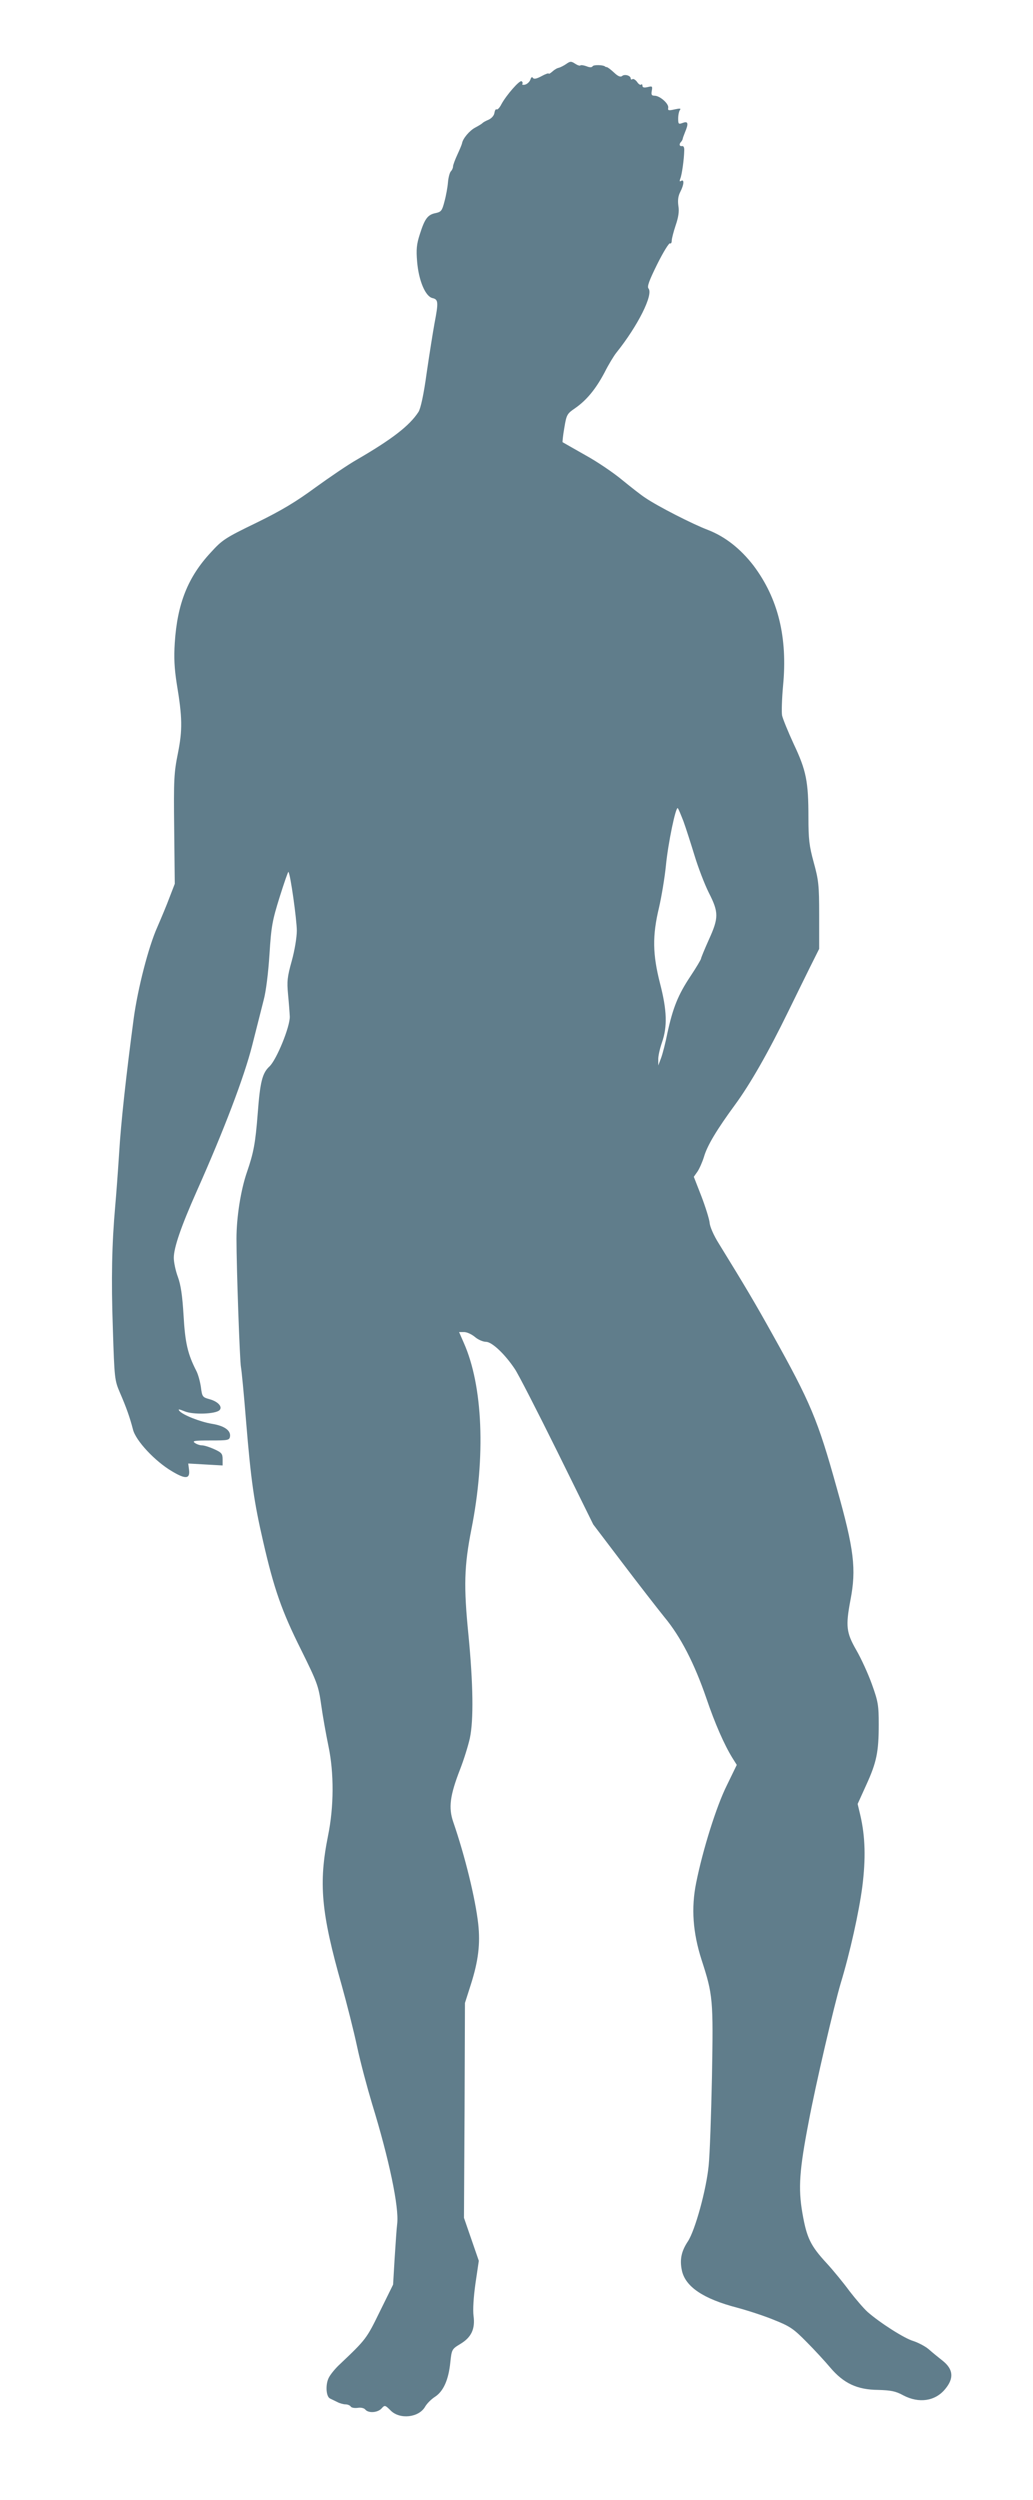
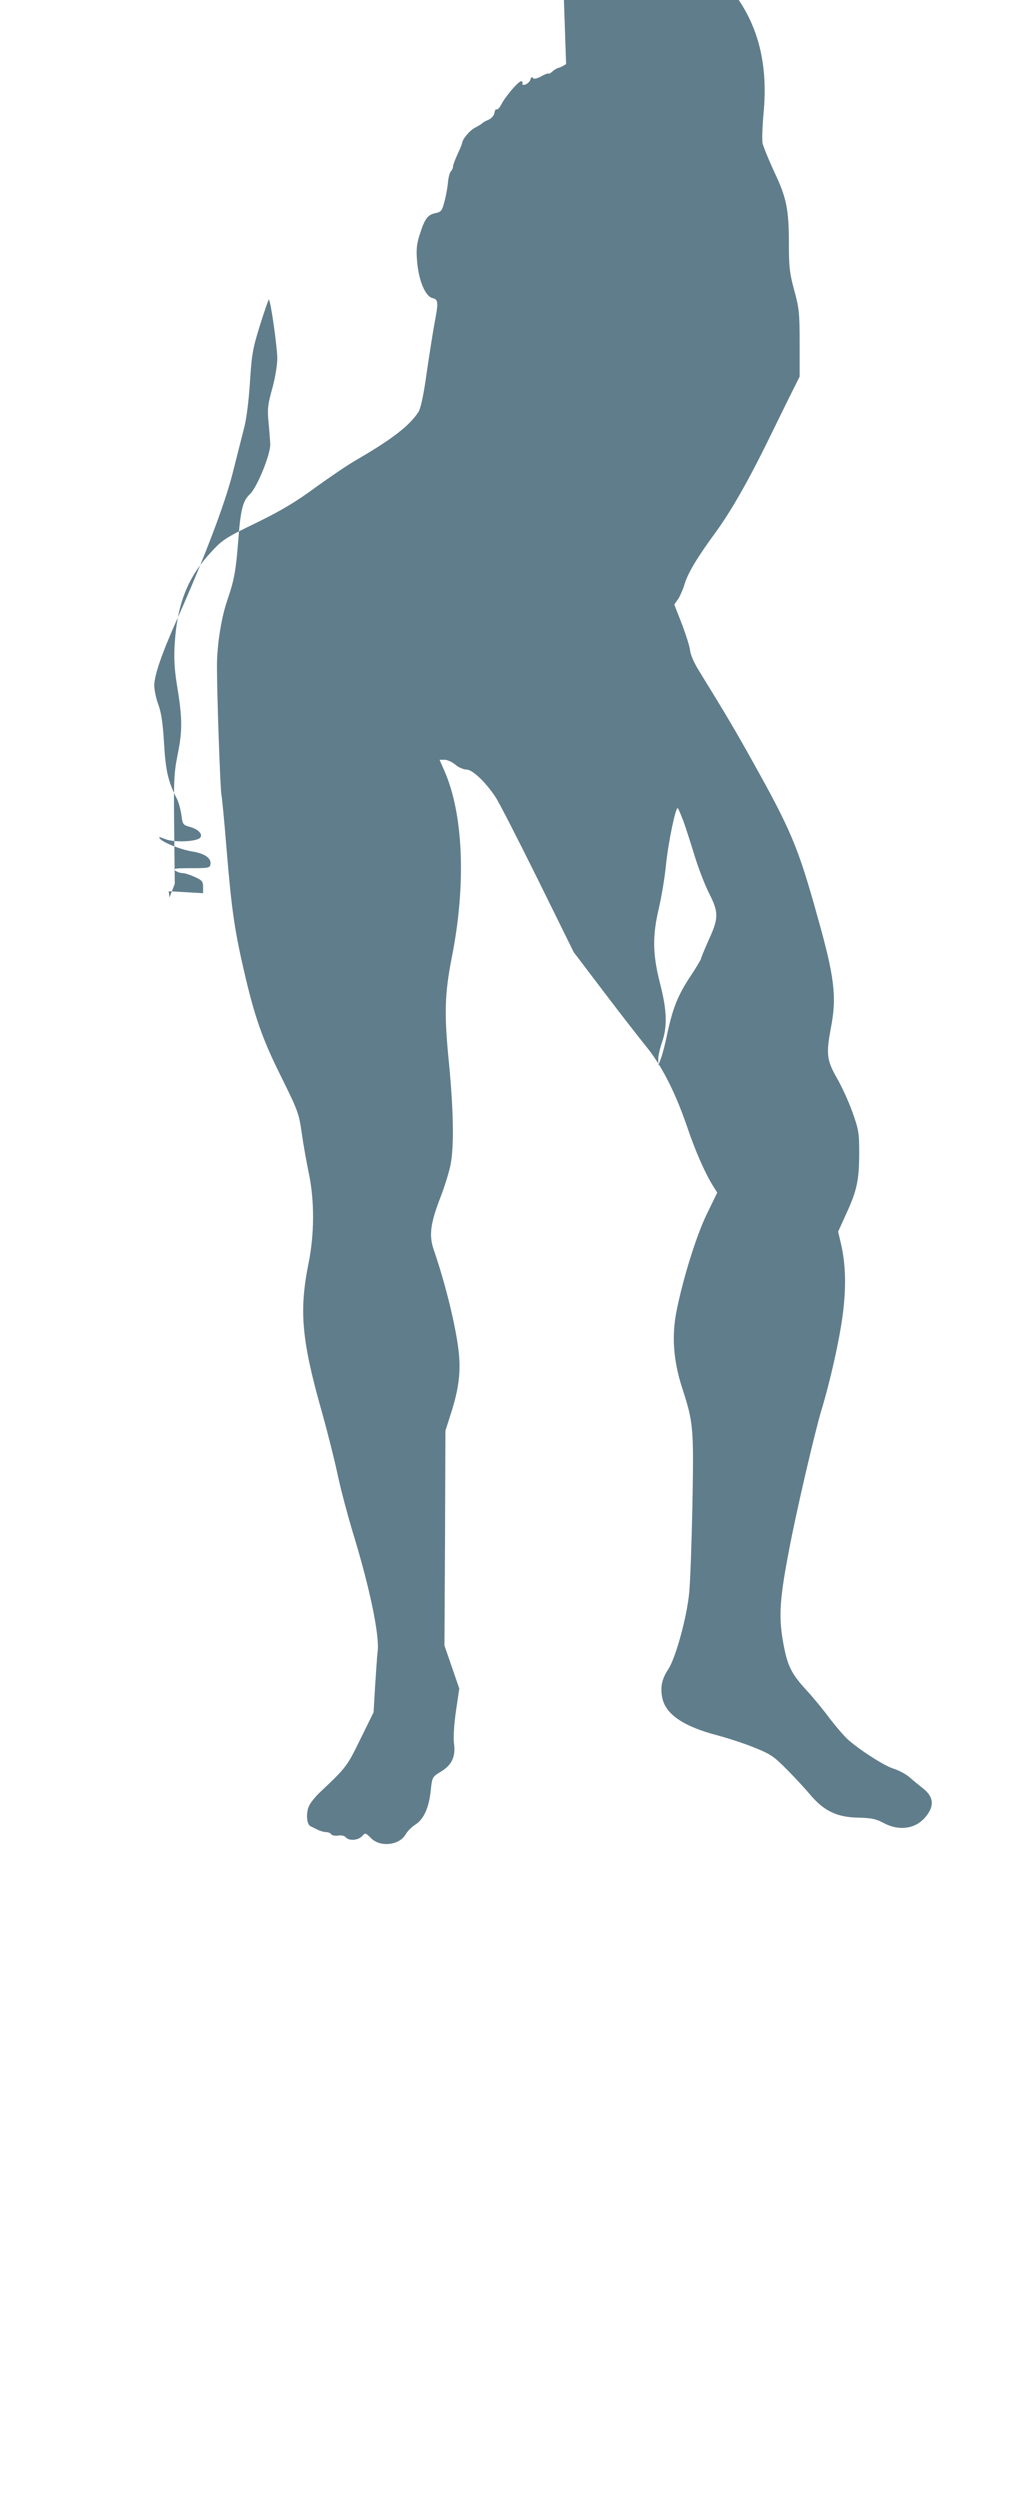
<svg xmlns="http://www.w3.org/2000/svg" version="1.0" width="529pt" height="1280pt" viewBox="0 0 529 1280" preserveAspectRatio="xMidYMid meet">
  <g transform="translate(0,1280) scale(0.1,-0.1)" fill="#607d8b" stroke="none">
-     <path d="M2899 12472 c-13 -9 -30 -17 -37 -19 -8 -1 -22 -9 -33 -19 -10 -9 -19 -14 -19 -11 0 4 -17 -2 -37 -13 -26 -14 -39 -16 -44 -9 -4 7 -9 4 -13 -9 -4 -11 -16 -22 -26 -25 -11 -3 -18 -1 -15 3 3 5 1 11 -4 14 -10 7 -78 -71 -103 -117 -9 -18 -20 -30 -25 -27 -4 3 -9 -5 -11 -18 -2 -14 -15 -28 -30 -35 -15 -6 -29 -14 -32 -18 -3 -3 -19 -13 -36 -22 -29 -15 -64 -56 -68 -81 -1 -6 -12 -32 -24 -58 -12 -26 -22 -53 -22 -60 0 -8 -5 -19 -11 -25 -6 -6 -13 -32 -15 -57 -2 -25 -10 -69 -18 -98 -12 -47 -17 -53 -45 -59 -41 -8 -56 -29 -81 -108 -17 -52 -19 -79 -14 -140 8 -97 42 -178 78 -187 31 -7 32 -20 11 -130 -8 -44 -26 -157 -40 -253 -15 -111 -31 -183 -42 -200 -46 -71 -136 -140 -315 -244 -46 -26 -141 -91 -213 -143 -98 -72 -172 -117 -301 -180 -161 -78 -176 -88 -235 -153 -117 -126 -171 -262 -184 -462 -5 -77 -2 -131 10 -209 29 -173 30 -237 6 -357 -20 -99 -22 -135 -19 -388 l3 -280 -27 -70 c-14 -38 -43 -107 -63 -153 -45 -101 -99 -312 -120 -464 -39 -293 -66 -538 -75 -693 -6 -93 -15 -215 -20 -270 -17 -193 -21 -372 -12 -630 8 -253 9 -262 36 -325 33 -76 51 -127 67 -189 14 -57 113 -163 200 -214 70 -42 93 -39 87 8 l-4 32 88 -5 88 -5 0 32 c0 28 -5 34 -42 51 -24 11 -52 20 -64 20 -11 0 -28 6 -37 13 -14 10 0 12 80 12 91 0 98 1 101 21 4 30 -29 54 -91 64 -61 10 -150 45 -168 66 -9 11 -3 10 27 -2 43 -18 158 -14 178 6 17 17 -7 44 -50 56 -37 10 -39 13 -45 61 -4 28 -14 66 -24 85 -44 86 -57 143 -65 283 -6 101 -14 156 -29 197 -12 32 -21 76 -21 98 0 52 37 160 117 340 140 314 243 585 284 746 22 88 49 192 59 233 12 43 24 141 30 235 9 145 15 174 52 293 23 73 43 131 45 129 10 -9 43 -246 43 -301 0 -34 -11 -101 -26 -155 -23 -82 -25 -105 -19 -170 4 -41 8 -93 9 -115 1 -53 -68 -221 -104 -255 -37 -34 -48 -80 -60 -238 -12 -155 -21 -203 -55 -302 -32 -92 -54 -232 -54 -342 0 -149 17 -632 23 -658 3 -14 15 -137 26 -275 25 -305 41 -415 87 -615 56 -245 96 -359 194 -555 84 -170 90 -186 104 -285 8 -58 25 -152 37 -210 29 -138 28 -311 -2 -458 -49 -244 -36 -394 70 -767 26 -93 62 -235 79 -315 17 -80 52 -210 76 -290 88 -286 139 -531 129 -615 -3 -22 -8 -101 -13 -176 l-8 -136 -68 -138 c-68 -139 -70 -142 -205 -270 -23 -21 -48 -52 -56 -68 -18 -34 -15 -97 6 -107 8 -4 25 -12 37 -18 13 -7 32 -12 42 -12 11 0 23 -5 27 -11 3 -6 19 -9 35 -7 17 3 34 -1 40 -9 16 -19 63 -16 83 6 16 18 18 18 46 -10 47 -48 145 -37 177 19 9 16 32 39 51 51 43 28 69 87 78 175 7 67 8 69 51 95 57 34 77 77 68 144 -4 32 0 96 10 167 l17 115 -38 110 -38 110 3 550 2 550 30 94 c39 122 49 209 38 311 -15 132 -68 348 -128 522 -25 73 -17 135 35 269 20 51 42 123 50 159 20 93 17 280 -7 529 -25 250 -22 353 15 541 74 373 59 735 -39 955 l-24 55 26 0 c14 0 38 -11 55 -25 16 -14 42 -25 57 -25 30 0 97 -63 148 -140 17 -25 114 -214 216 -420 l185 -375 148 -195 c81 -107 179 -233 216 -279 84 -101 154 -238 215 -415 44 -130 92 -239 134 -307 l22 -35 -51 -105 c-53 -106 -123 -329 -157 -499 -26 -129 -17 -255 28 -395 58 -179 60 -201 53 -595 -4 -195 -11 -401 -17 -458 -12 -123 -69 -330 -106 -387 -34 -51 -43 -94 -31 -150 18 -83 110 -145 283 -190 52 -14 136 -41 187 -62 83 -33 101 -45 168 -113 41 -41 96 -101 122 -132 68 -80 137 -113 244 -114 66 -2 90 -6 130 -28 80 -42 163 -30 214 32 46 55 42 101 -11 144 -23 18 -56 45 -74 61 -18 15 -53 33 -77 41 -46 13 -171 93 -235 149 -20 18 -61 66 -92 106 -30 41 -83 106 -118 144 -83 90 -102 130 -124 257 -22 127 -15 221 32 465 36 193 131 599 164 710 48 158 94 366 111 496 18 143 15 256 -10 364 l-14 59 44 97 c53 116 64 169 64 310 0 98 -3 117 -35 206 -19 53 -55 132 -80 175 -51 89 -55 122 -30 255 31 160 19 260 -70 575 -97 349 -134 437 -330 788 -88 158 -137 241 -275 465 -24 38 -45 85 -46 105 -2 19 -21 80 -42 135 l-39 100 19 27 c10 15 25 49 33 75 17 59 67 141 160 268 77 105 170 268 271 475 36 74 87 177 112 228 l47 94 0 171 c0 156 -3 181 -28 272 -23 84 -27 119 -27 230 0 183 -11 240 -75 375 -29 63 -56 129 -60 147 -3 17 -1 85 5 151 24 249 -25 448 -151 616 -67 87 -146 149 -234 183 -77 29 -257 121 -320 164 -22 14 -75 56 -118 91 -43 36 -128 94 -190 128 -62 35 -114 65 -116 66 -1 2 2 35 9 74 11 67 14 72 55 100 59 41 106 98 151 183 20 40 48 86 61 102 109 136 190 297 164 328 -8 10 3 40 45 125 31 62 60 109 65 106 5 -3 9 3 9 14 0 10 9 45 20 78 14 41 19 71 14 100 -4 29 -1 51 10 72 19 37 21 66 4 56 -8 -5 -9 -2 -4 12 8 19 19 97 20 144 1 15 -4 24 -11 22 -14 -2 -17 10 -5 22 4 4 7 11 8 14 0 4 6 20 12 35 19 45 16 58 -11 48 -22 -8 -24 -7 -24 22 0 18 4 37 9 44 7 8 0 9 -27 3 -31 -7 -36 -6 -33 8 4 21 -43 62 -70 62 -15 0 -18 5 -14 26 4 23 2 24 -22 18 -18 -4 -26 -2 -26 7 0 7 -3 9 -7 6 -3 -4 -13 2 -20 13 -8 11 -19 18 -24 15 -5 -4 -9 -2 -9 3 0 15 -31 24 -44 13 -8 -7 -21 -2 -41 17 -16 15 -33 28 -37 28 -5 1 -9 2 -10 4 -10 8 -58 9 -63 1 -4 -7 -15 -7 -32 0 -14 5 -28 7 -31 4 -3 -3 -15 1 -27 9 -20 13 -25 13 -46 -2z m601 -3877 c12 -33 37 -111 56 -173 19 -63 52 -149 74 -193 51 -100 51 -128 0 -240 -22 -49 -40 -93 -40 -97 0 -4 -24 -45 -54 -90 -64 -96 -90 -162 -118 -290 -10 -51 -25 -109 -33 -130 l-14 -37 0 30 c-1 17 8 56 19 88 28 81 26 163 -10 302 -38 149 -40 244 -5 389 13 57 29 153 35 213 11 115 51 307 61 295 4 -4 16 -34 29 -67z" />
+     <path d="M2899 12472 c-13 -9 -30 -17 -37 -19 -8 -1 -22 -9 -33 -19 -10 -9 -19 -14 -19 -11 0 4 -17 -2 -37 -13 -26 -14 -39 -16 -44 -9 -4 7 -9 4 -13 -9 -4 -11 -16 -22 -26 -25 -11 -3 -18 -1 -15 3 3 5 1 11 -4 14 -10 7 -78 -71 -103 -117 -9 -18 -20 -30 -25 -27 -4 3 -9 -5 -11 -18 -2 -14 -15 -28 -30 -35 -15 -6 -29 -14 -32 -18 -3 -3 -19 -13 -36 -22 -29 -15 -64 -56 -68 -81 -1 -6 -12 -32 -24 -58 -12 -26 -22 -53 -22 -60 0 -8 -5 -19 -11 -25 -6 -6 -13 -32 -15 -57 -2 -25 -10 -69 -18 -98 -12 -47 -17 -53 -45 -59 -41 -8 -56 -29 -81 -108 -17 -52 -19 -79 -14 -140 8 -97 42 -178 78 -187 31 -7 32 -20 11 -130 -8 -44 -26 -157 -40 -253 -15 -111 -31 -183 -42 -200 -46 -71 -136 -140 -315 -244 -46 -26 -141 -91 -213 -143 -98 -72 -172 -117 -301 -180 -161 -78 -176 -88 -235 -153 -117 -126 -171 -262 -184 -462 -5 -77 -2 -131 10 -209 29 -173 30 -237 6 -357 -20 -99 -22 -135 -19 -388 l3 -280 -27 -70 l-4 32 88 -5 88 -5 0 32 c0 28 -5 34 -42 51 -24 11 -52 20 -64 20 -11 0 -28 6 -37 13 -14 10 0 12 80 12 91 0 98 1 101 21 4 30 -29 54 -91 64 -61 10 -150 45 -168 66 -9 11 -3 10 27 -2 43 -18 158 -14 178 6 17 17 -7 44 -50 56 -37 10 -39 13 -45 61 -4 28 -14 66 -24 85 -44 86 -57 143 -65 283 -6 101 -14 156 -29 197 -12 32 -21 76 -21 98 0 52 37 160 117 340 140 314 243 585 284 746 22 88 49 192 59 233 12 43 24 141 30 235 9 145 15 174 52 293 23 73 43 131 45 129 10 -9 43 -246 43 -301 0 -34 -11 -101 -26 -155 -23 -82 -25 -105 -19 -170 4 -41 8 -93 9 -115 1 -53 -68 -221 -104 -255 -37 -34 -48 -80 -60 -238 -12 -155 -21 -203 -55 -302 -32 -92 -54 -232 -54 -342 0 -149 17 -632 23 -658 3 -14 15 -137 26 -275 25 -305 41 -415 87 -615 56 -245 96 -359 194 -555 84 -170 90 -186 104 -285 8 -58 25 -152 37 -210 29 -138 28 -311 -2 -458 -49 -244 -36 -394 70 -767 26 -93 62 -235 79 -315 17 -80 52 -210 76 -290 88 -286 139 -531 129 -615 -3 -22 -8 -101 -13 -176 l-8 -136 -68 -138 c-68 -139 -70 -142 -205 -270 -23 -21 -48 -52 -56 -68 -18 -34 -15 -97 6 -107 8 -4 25 -12 37 -18 13 -7 32 -12 42 -12 11 0 23 -5 27 -11 3 -6 19 -9 35 -7 17 3 34 -1 40 -9 16 -19 63 -16 83 6 16 18 18 18 46 -10 47 -48 145 -37 177 19 9 16 32 39 51 51 43 28 69 87 78 175 7 67 8 69 51 95 57 34 77 77 68 144 -4 32 0 96 10 167 l17 115 -38 110 -38 110 3 550 2 550 30 94 c39 122 49 209 38 311 -15 132 -68 348 -128 522 -25 73 -17 135 35 269 20 51 42 123 50 159 20 93 17 280 -7 529 -25 250 -22 353 15 541 74 373 59 735 -39 955 l-24 55 26 0 c14 0 38 -11 55 -25 16 -14 42 -25 57 -25 30 0 97 -63 148 -140 17 -25 114 -214 216 -420 l185 -375 148 -195 c81 -107 179 -233 216 -279 84 -101 154 -238 215 -415 44 -130 92 -239 134 -307 l22 -35 -51 -105 c-53 -106 -123 -329 -157 -499 -26 -129 -17 -255 28 -395 58 -179 60 -201 53 -595 -4 -195 -11 -401 -17 -458 -12 -123 -69 -330 -106 -387 -34 -51 -43 -94 -31 -150 18 -83 110 -145 283 -190 52 -14 136 -41 187 -62 83 -33 101 -45 168 -113 41 -41 96 -101 122 -132 68 -80 137 -113 244 -114 66 -2 90 -6 130 -28 80 -42 163 -30 214 32 46 55 42 101 -11 144 -23 18 -56 45 -74 61 -18 15 -53 33 -77 41 -46 13 -171 93 -235 149 -20 18 -61 66 -92 106 -30 41 -83 106 -118 144 -83 90 -102 130 -124 257 -22 127 -15 221 32 465 36 193 131 599 164 710 48 158 94 366 111 496 18 143 15 256 -10 364 l-14 59 44 97 c53 116 64 169 64 310 0 98 -3 117 -35 206 -19 53 -55 132 -80 175 -51 89 -55 122 -30 255 31 160 19 260 -70 575 -97 349 -134 437 -330 788 -88 158 -137 241 -275 465 -24 38 -45 85 -46 105 -2 19 -21 80 -42 135 l-39 100 19 27 c10 15 25 49 33 75 17 59 67 141 160 268 77 105 170 268 271 475 36 74 87 177 112 228 l47 94 0 171 c0 156 -3 181 -28 272 -23 84 -27 119 -27 230 0 183 -11 240 -75 375 -29 63 -56 129 -60 147 -3 17 -1 85 5 151 24 249 -25 448 -151 616 -67 87 -146 149 -234 183 -77 29 -257 121 -320 164 -22 14 -75 56 -118 91 -43 36 -128 94 -190 128 -62 35 -114 65 -116 66 -1 2 2 35 9 74 11 67 14 72 55 100 59 41 106 98 151 183 20 40 48 86 61 102 109 136 190 297 164 328 -8 10 3 40 45 125 31 62 60 109 65 106 5 -3 9 3 9 14 0 10 9 45 20 78 14 41 19 71 14 100 -4 29 -1 51 10 72 19 37 21 66 4 56 -8 -5 -9 -2 -4 12 8 19 19 97 20 144 1 15 -4 24 -11 22 -14 -2 -17 10 -5 22 4 4 7 11 8 14 0 4 6 20 12 35 19 45 16 58 -11 48 -22 -8 -24 -7 -24 22 0 18 4 37 9 44 7 8 0 9 -27 3 -31 -7 -36 -6 -33 8 4 21 -43 62 -70 62 -15 0 -18 5 -14 26 4 23 2 24 -22 18 -18 -4 -26 -2 -26 7 0 7 -3 9 -7 6 -3 -4 -13 2 -20 13 -8 11 -19 18 -24 15 -5 -4 -9 -2 -9 3 0 15 -31 24 -44 13 -8 -7 -21 -2 -41 17 -16 15 -33 28 -37 28 -5 1 -9 2 -10 4 -10 8 -58 9 -63 1 -4 -7 -15 -7 -32 0 -14 5 -28 7 -31 4 -3 -3 -15 1 -27 9 -20 13 -25 13 -46 -2z m601 -3877 c12 -33 37 -111 56 -173 19 -63 52 -149 74 -193 51 -100 51 -128 0 -240 -22 -49 -40 -93 -40 -97 0 -4 -24 -45 -54 -90 -64 -96 -90 -162 -118 -290 -10 -51 -25 -109 -33 -130 l-14 -37 0 30 c-1 17 8 56 19 88 28 81 26 163 -10 302 -38 149 -40 244 -5 389 13 57 29 153 35 213 11 115 51 307 61 295 4 -4 16 -34 29 -67z" />
  </g>
</svg>